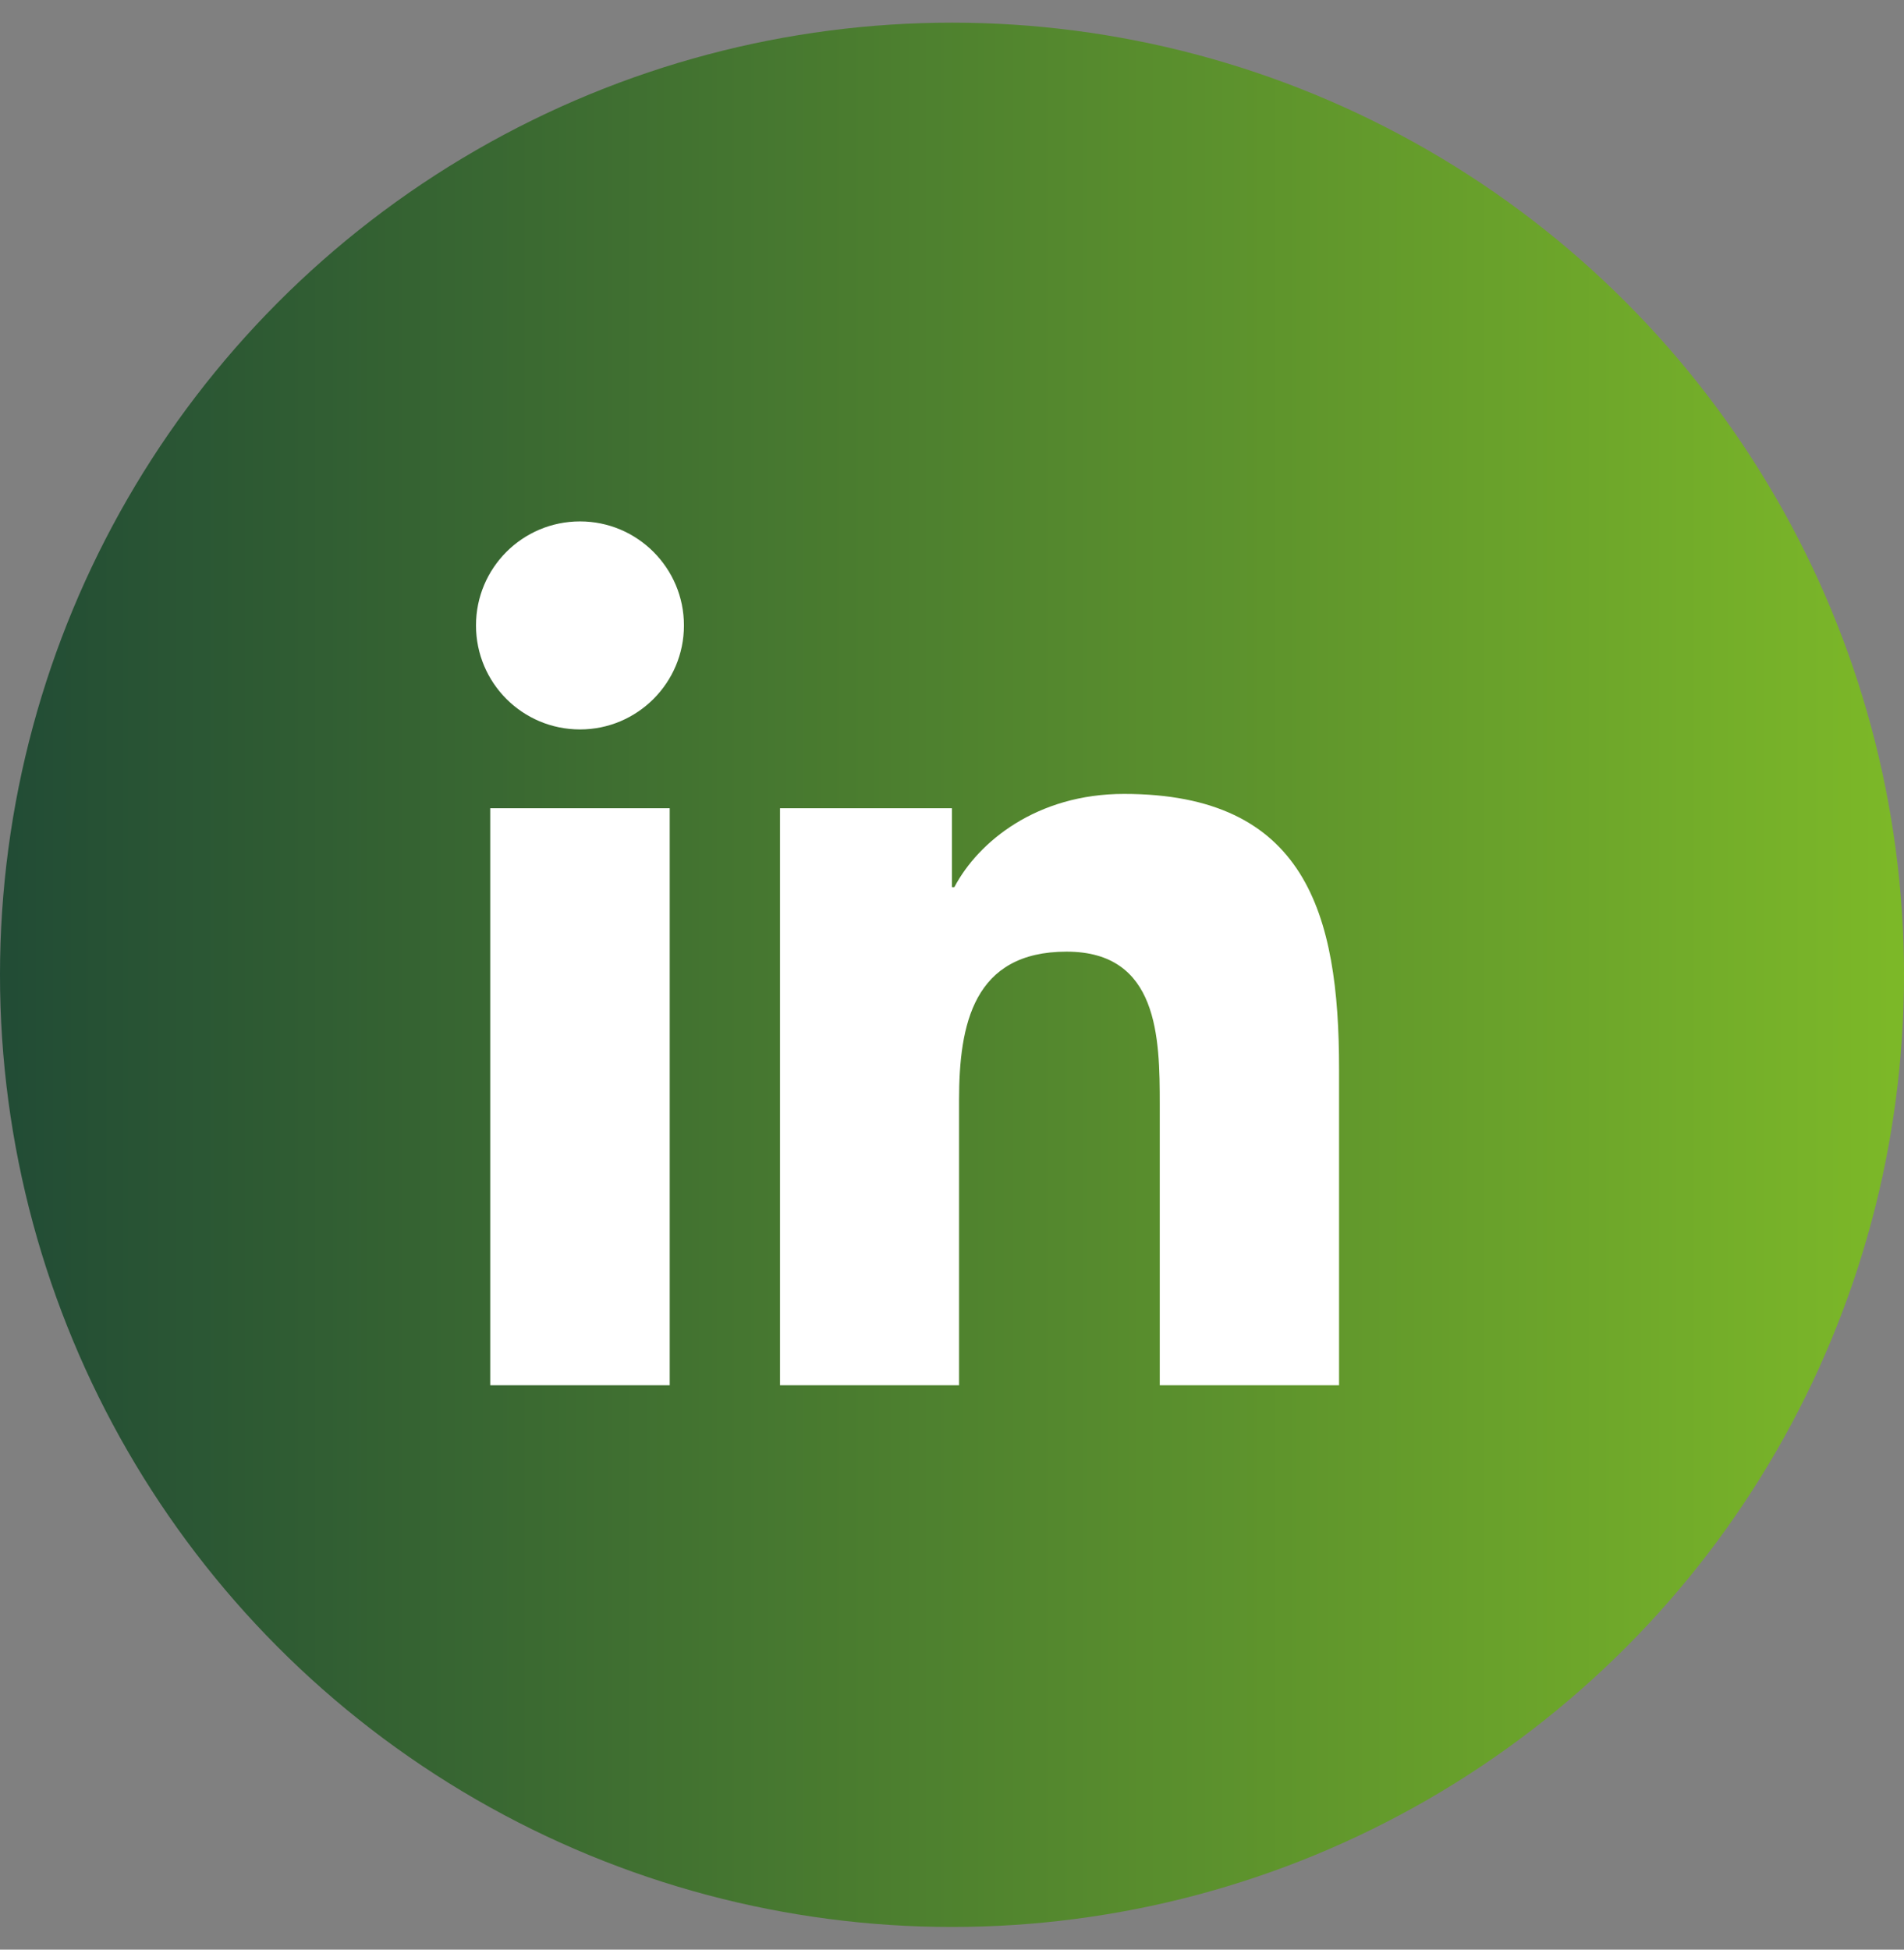
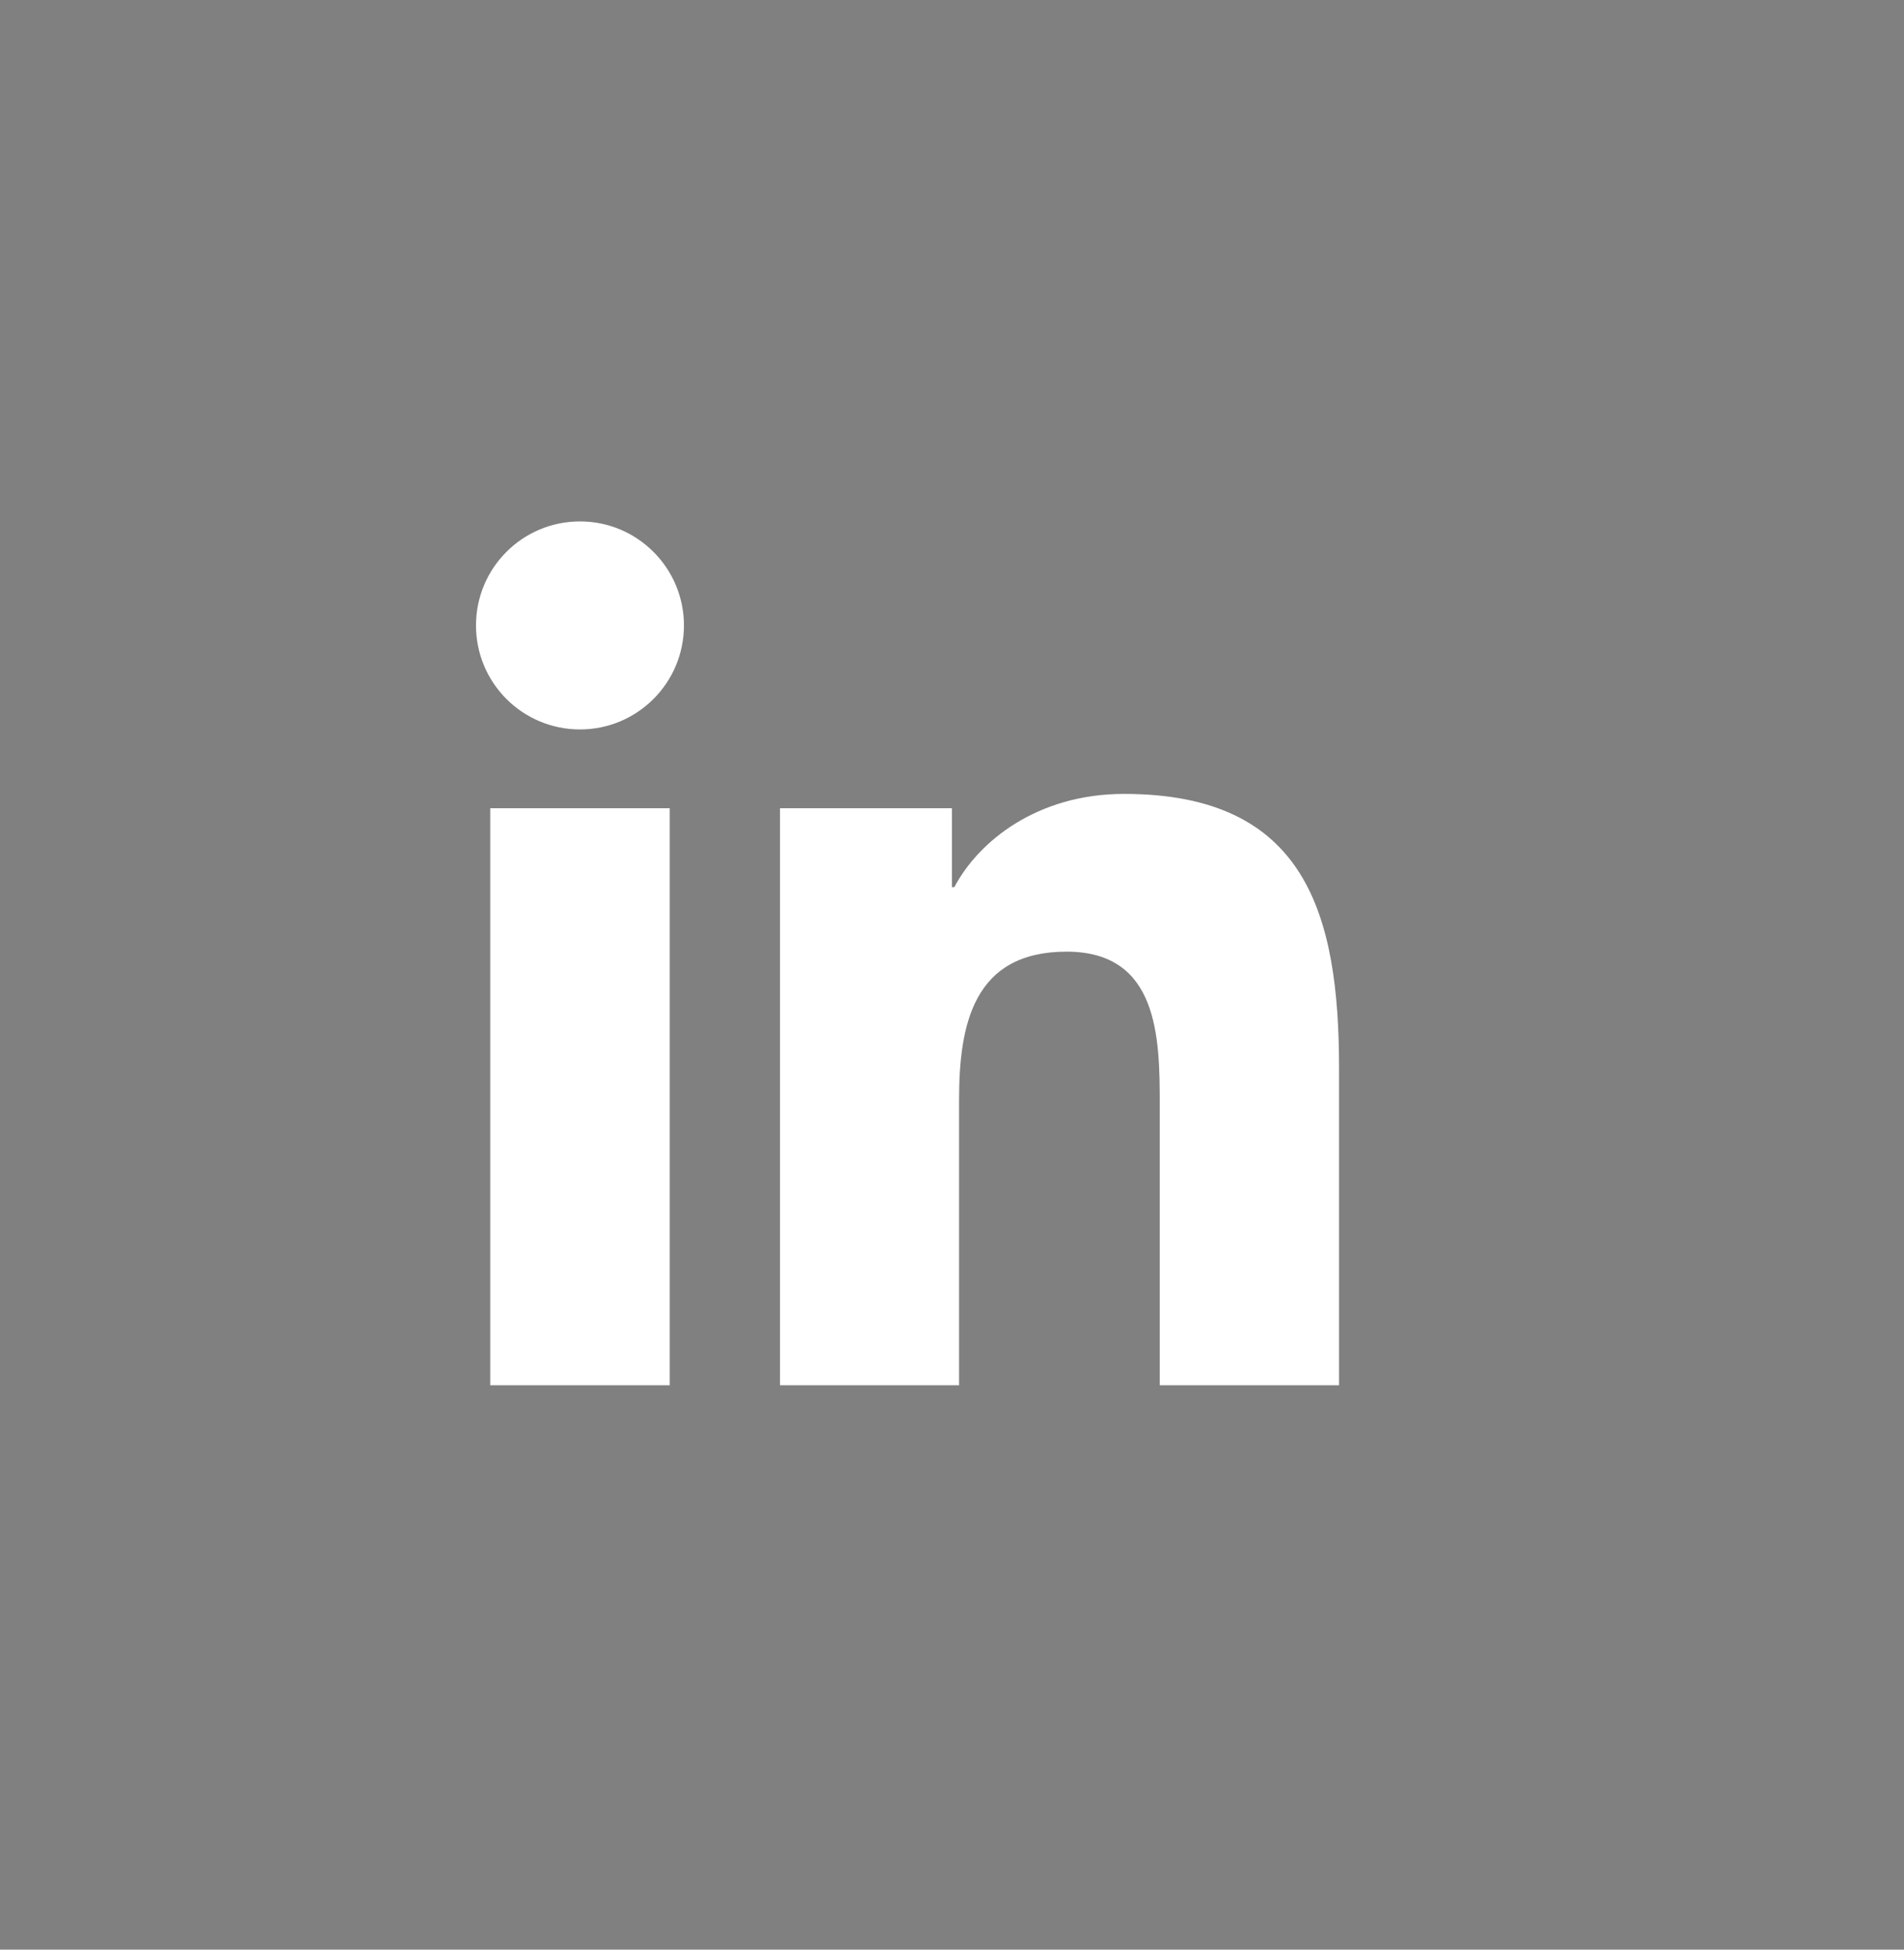
<svg xmlns="http://www.w3.org/2000/svg" width="42px" height="43px" viewBox="0 0 42 43" version="1.1">
  <rect x="0" y="0" width="42" height="43" fill="#808080" stroke="none" />
  <title>D15C7D6A-DC2C-4604-8858-34F5FD732E9C</title>
  <defs>
    <linearGradient x1="100%" y1="50%" x2="0%" y2="50%" id="linearGradient-1">
      <stop stop-color="#7DB928" offset="0%" />
      <stop stop-color="#214B35" offset="100%" />
    </linearGradient>
  </defs>
  <g id="Magazine" stroke="none" stroke-width="1" fill="none" fill-rule="evenodd">
    <g id="Editoriali_dettaglio" transform="translate(-864, -527)">
      <g id="Group-9" transform="translate(213, 76)">
        <g id="Group-4" transform="translate(492, 420)">
          <g id="Buttons/Social/Fb-Copy-6" transform="translate(159, 31.5)">
-             <circle id="Oval" fill="url(#linearGradient-1)" cx="21" cy="21" r="21" />
            <g id="Icon/Social/Facebook" transform="translate(10.5, 11)" fill="#FFFFFF">
              <path d="M4.273,6.326 L4.273,19.052 L0.314,19.052 L0.314,6.326 L4.273,6.326 Z M14.294,6.01 C18.299,6.01 19.039,8.645 19.038,12.073 L19.038,12.073 L19.038,19.052 L15.083,19.052 L15.083,12.864 C15.083,11.388 15.058,9.489 13.028,9.489 C10.97,9.489 10.656,11.098 10.656,12.758 L10.656,12.758 L10.656,19.052 L6.706,19.052 L6.706,6.326 L10.498,6.326 L10.498,8.066 L10.552,8.066 C11.079,7.065 12.37,6.01 14.294,6.01 Z M2.295,-4.04121181e-14 C3.559,-4.04121181e-14 4.587,1.028 4.587,2.294 C4.587,3.561 3.559,4.588 2.295,4.588 C1.024,4.588 1.73194792e-14,3.56 1.73194792e-14,2.294 C1.73194792e-14,1.028 1.024,-4.04121181e-14 2.295,-4.04121181e-14 Z" id="Combined-Shape" />
            </g>
          </g>
        </g>
      </g>
    </g>
  </g>
</svg>